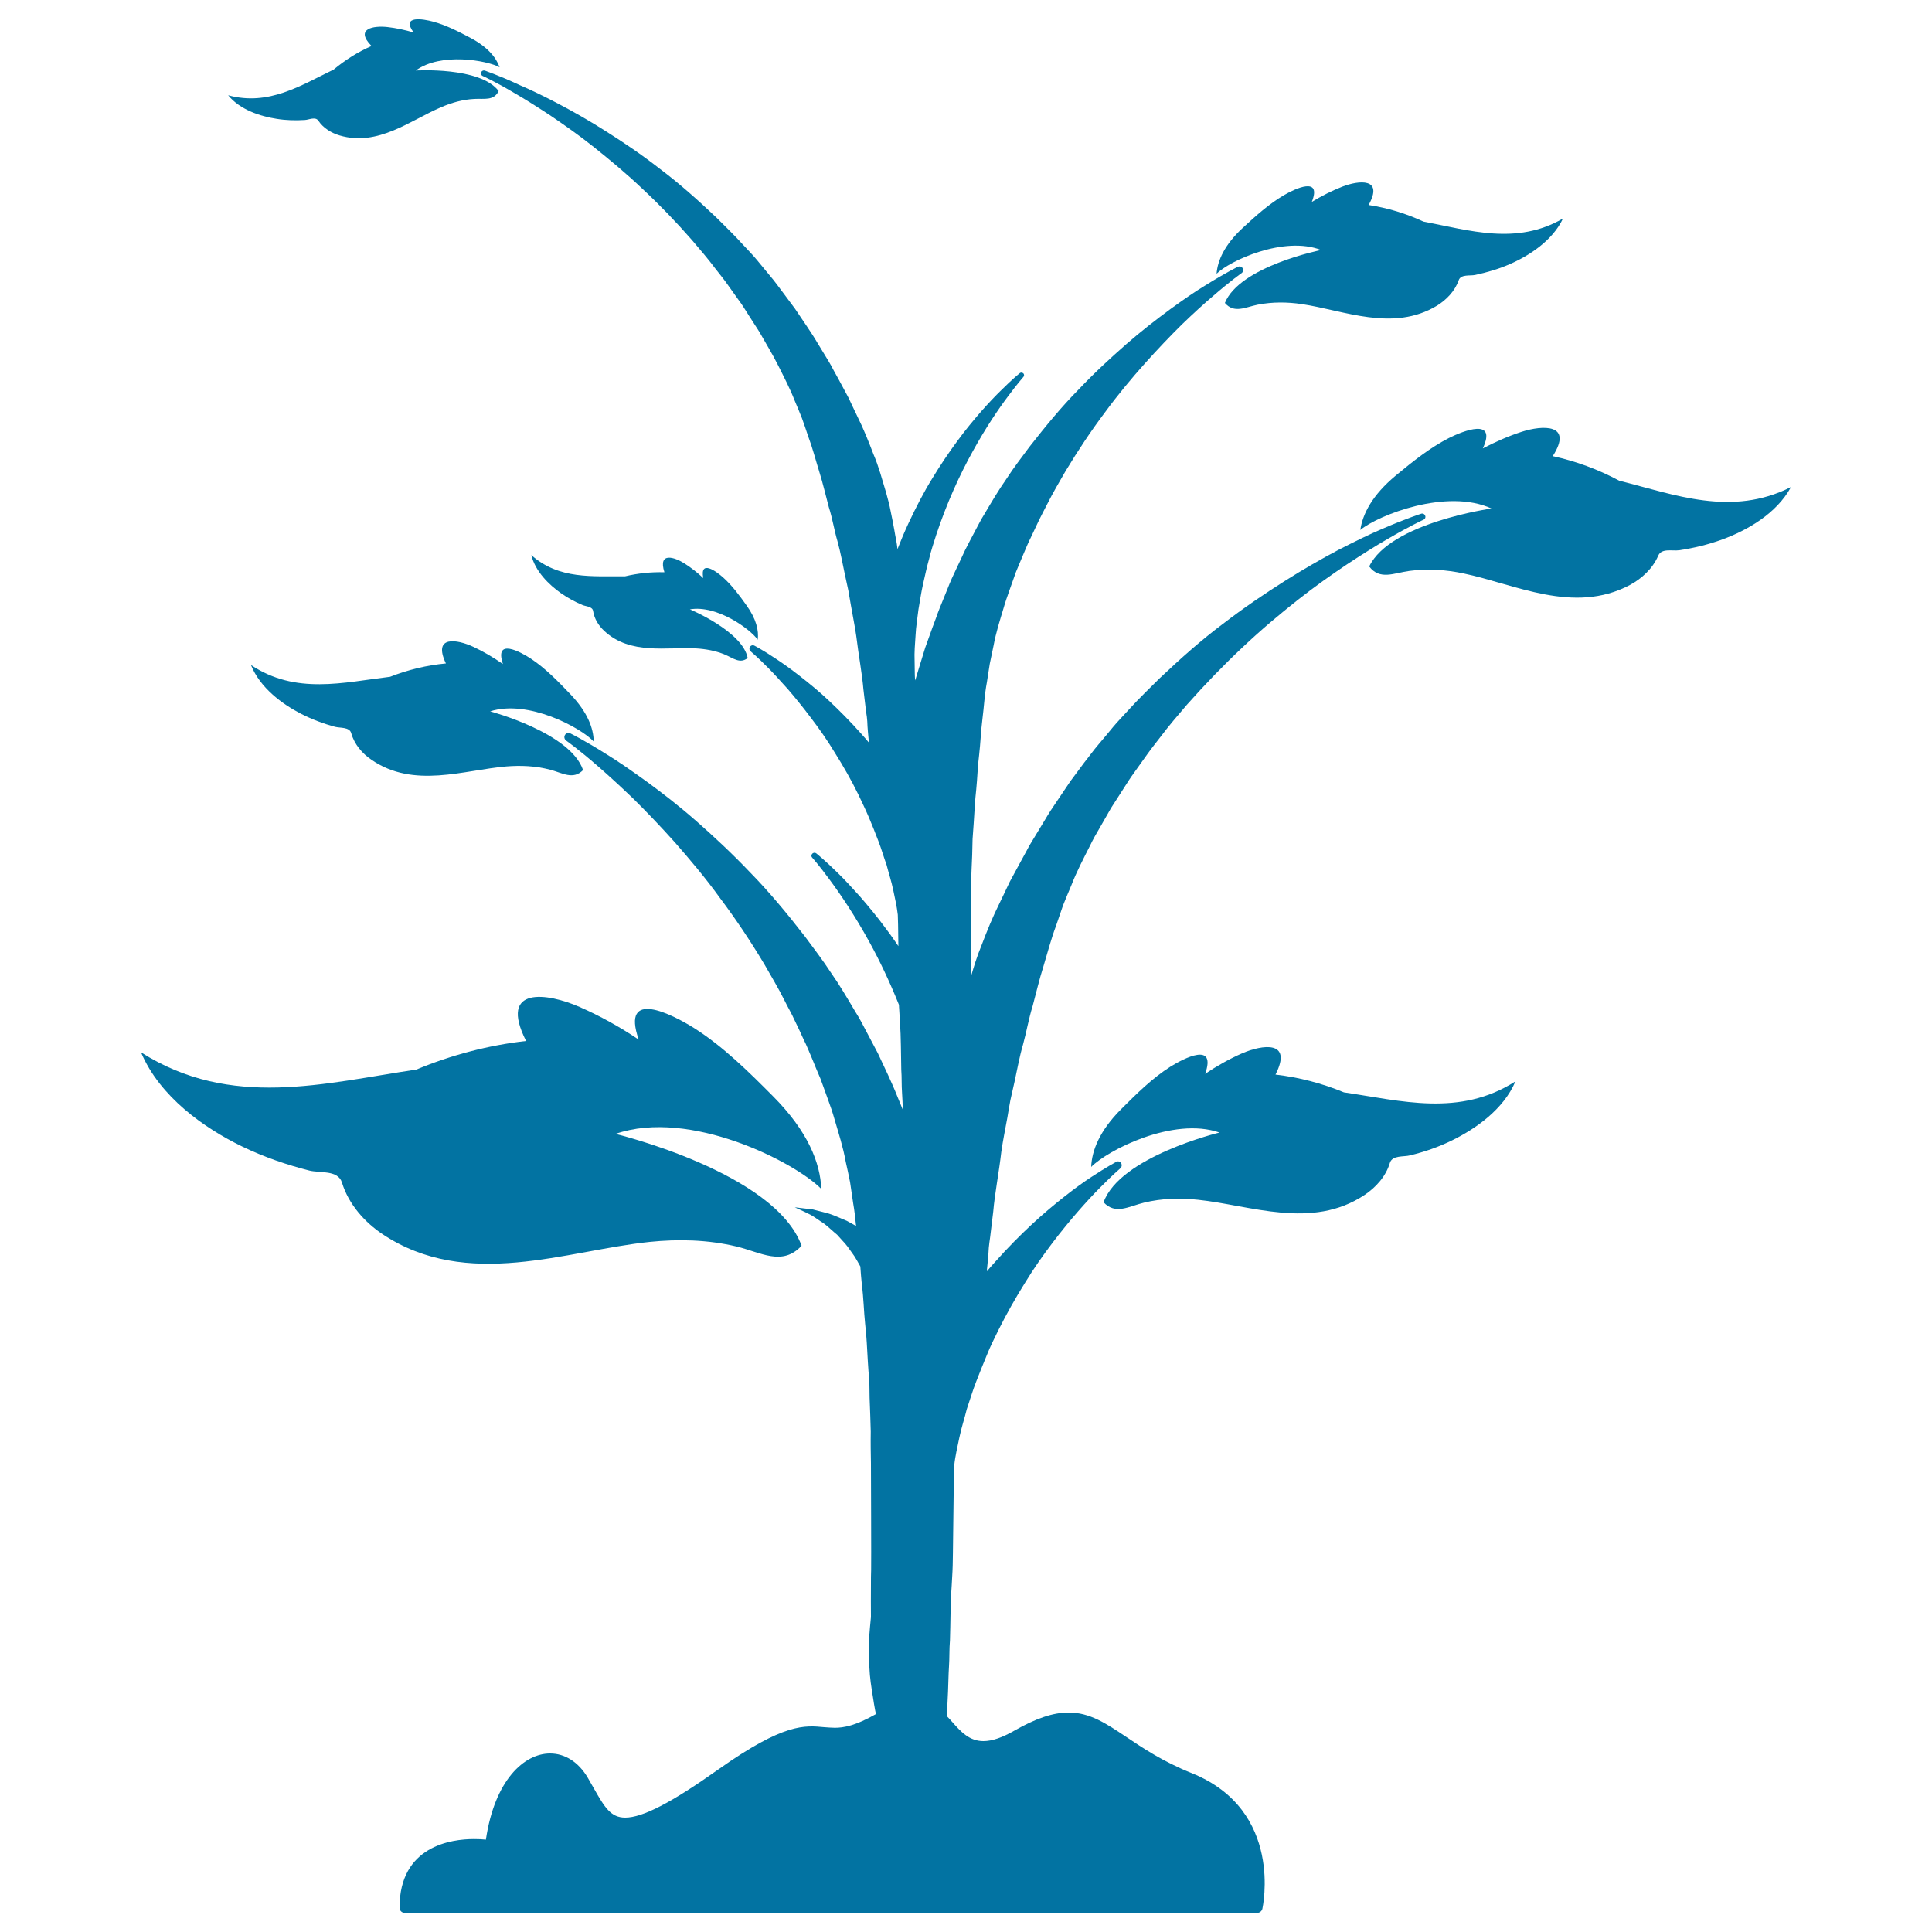
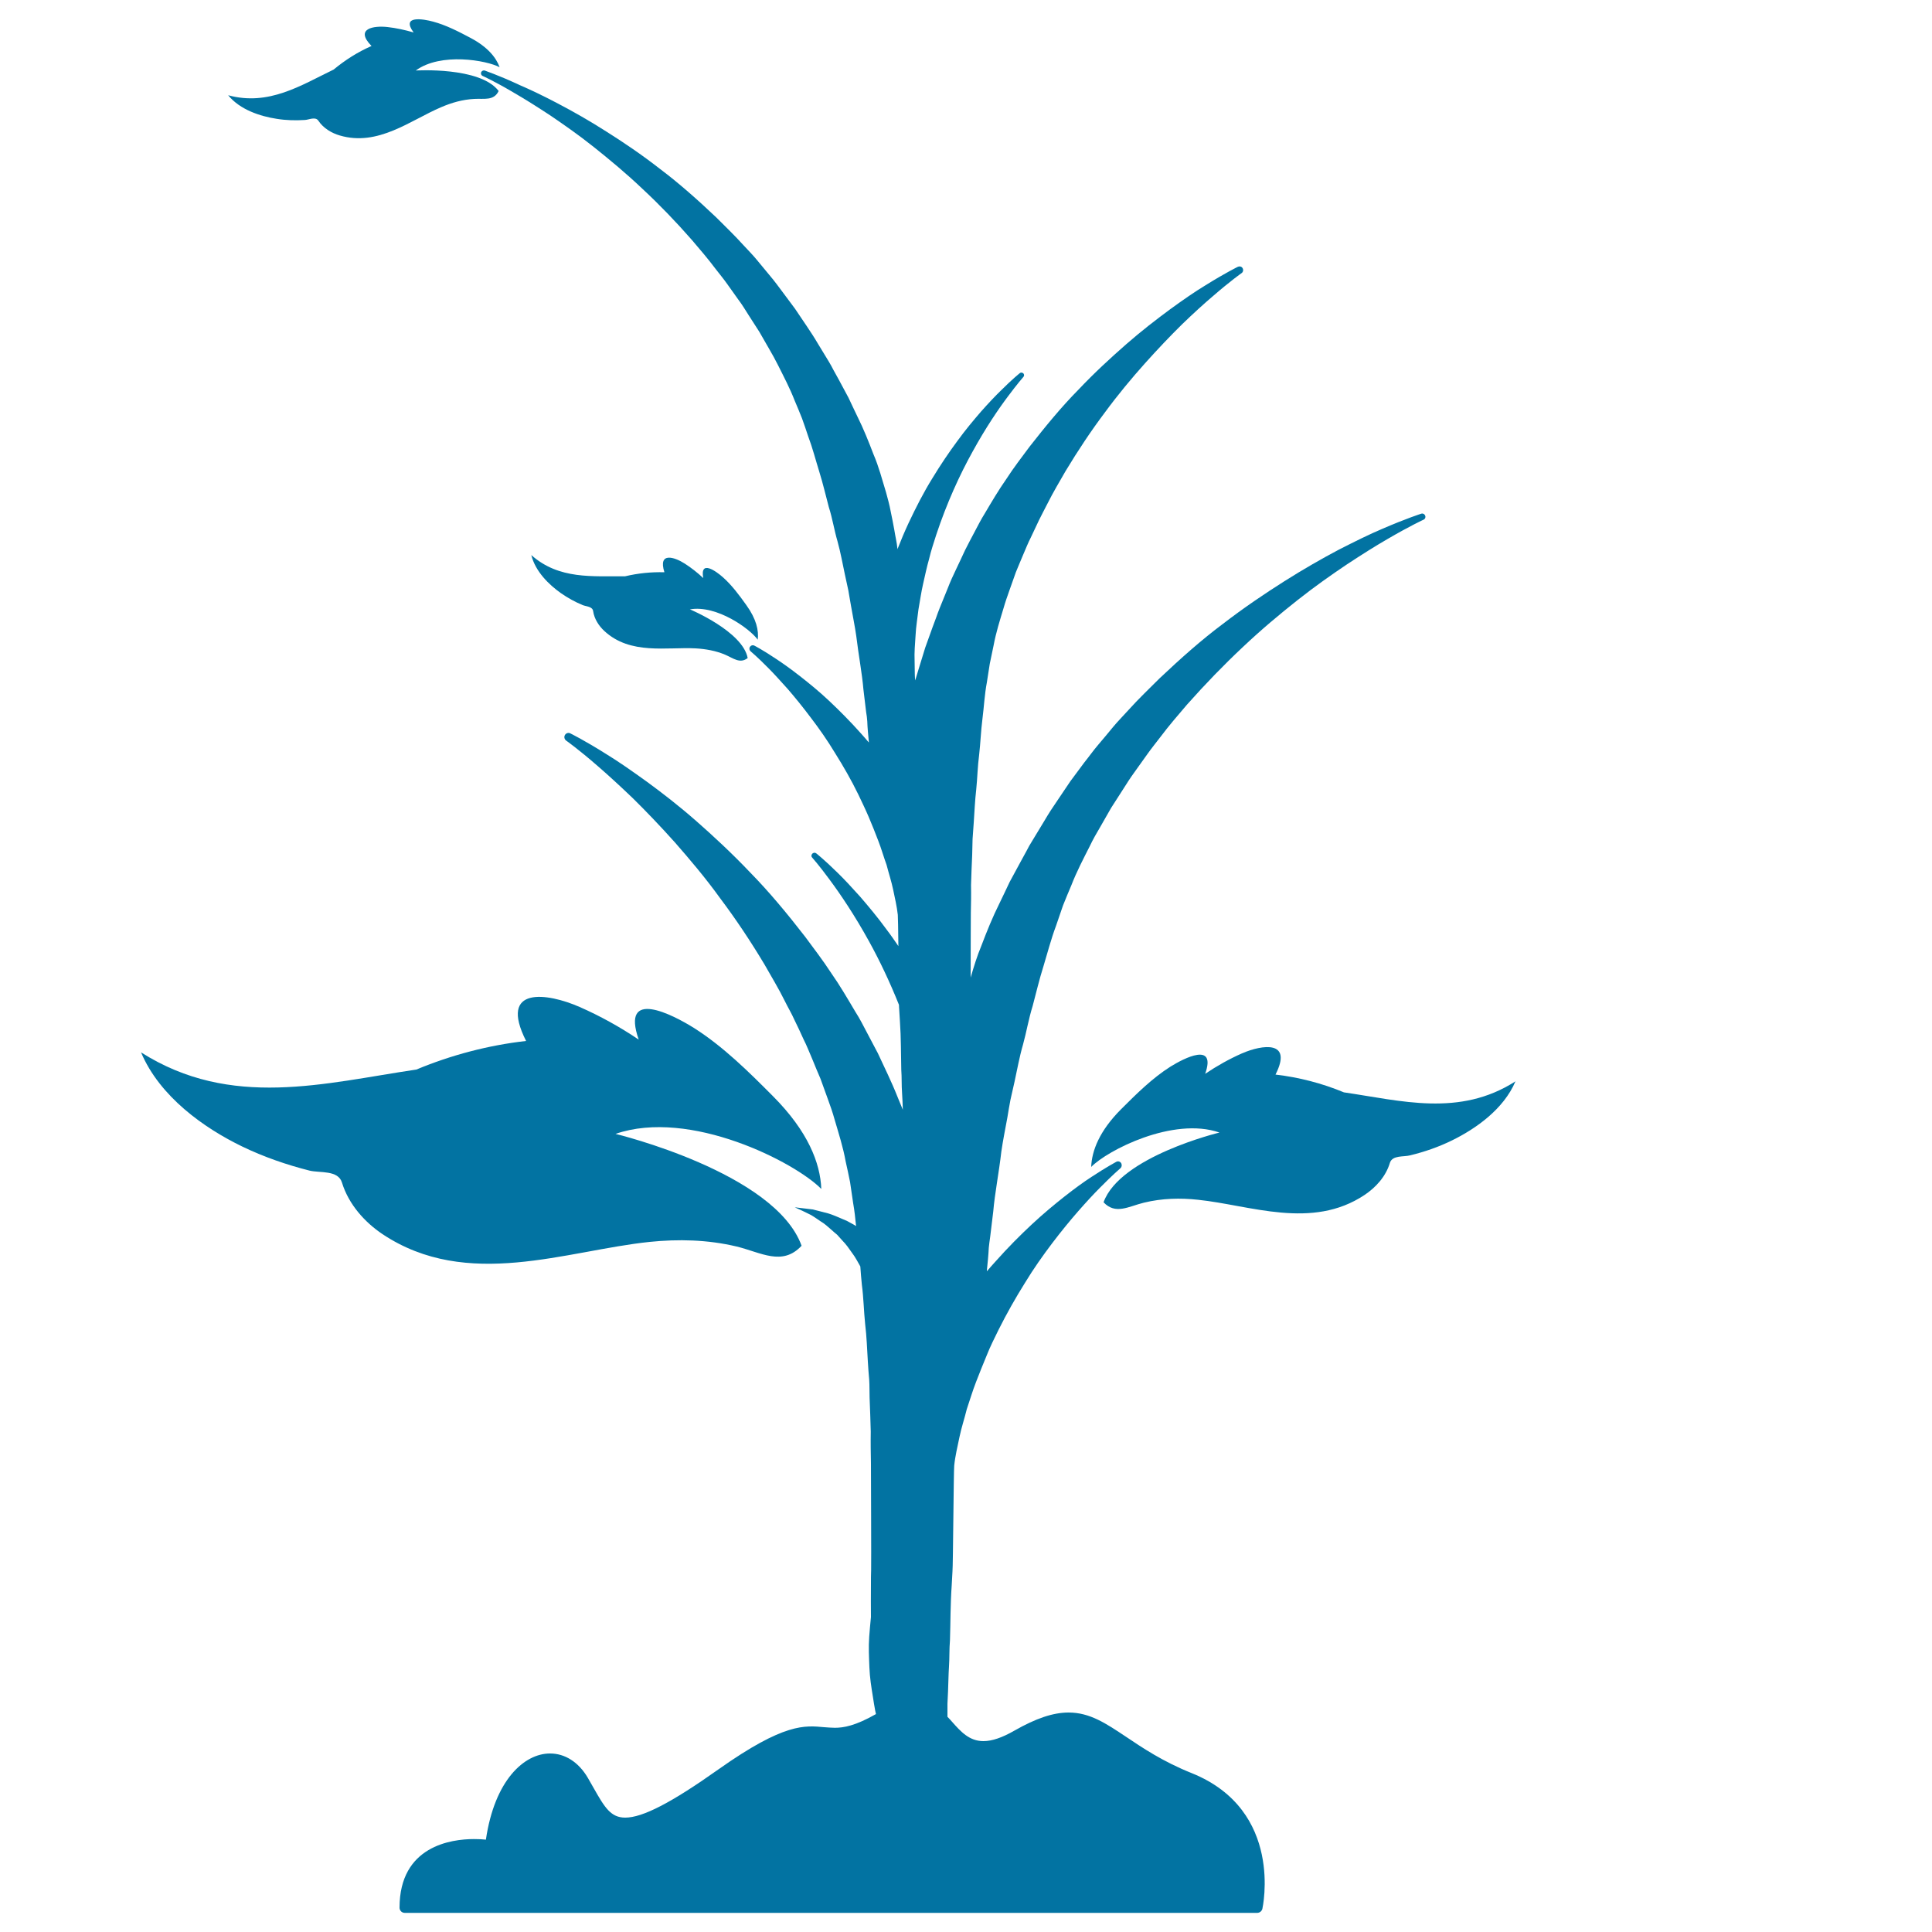
<svg xmlns="http://www.w3.org/2000/svg" viewBox="0 0 1000 1000" style="fill:#0273a2">
  <title>Plant On Ground SVG icon</title>
  <g>
    <g>
      <path d="M695.6,565.4c-11.3-4.7-23.3-7.8-35.4-9.2c9.1-17.9-6.9-15.5-17.3-11c-6.6,2.9-13,6.5-19.1,10.6c5.9-16.8-10.9-8.1-18-3.7c-9.3,5.9-17.4,13.9-25.5,22c-11.2,11.2-15.2,21.5-15.5,29.9c8.4-8.6,42.4-26.1,66.4-17.8c0,0-51.5,12.4-60,36.1c6.2,6.6,13,2.1,20.9,0.2c9.4-2.3,18.9-2.5,28-1.5c27,2.8,58.9,15.7,86.2-2.5c5.7-3.8,11-9.5,13.1-16.6c1.3-4.1,7.2-3,10.5-3.9c7.4-1.8,14.7-4.3,21.8-7.8c12.2-6,26.6-16.1,32.7-30.5C755.4,578.3,725.2,569.7,695.6,565.4z" />
      <path d="M125.3,593.4c11.4,5.5,23.1,9.5,34.9,12.5c5.3,1.3,14.8-0.4,16.8,6.2c3.5,11.4,11.9,20.6,21,26.7c43.9,29.2,95,8.5,138.3,4c14.7-1.5,29.9-1.2,45,2.4c12.7,3.1,23.6,10.3,33.6-0.4c-13.7-38-96.3-57.9-96.3-57.9c38.5-13.3,93,14.7,106.5,28.5c-0.5-13.5-7-29.9-24.9-47.9c-12.9-13-25.9-25.8-40.8-35.3c-11.3-7.1-38.2-21-28.8,5.9c-9.8-6.6-20.1-12.3-30.6-16.9c-16.6-7.3-42.2-11.1-27.7,17.6c-19.5,2.2-38.8,7.3-56.8,14.8c-47.5,7-95.9,20.7-142.5-8.9C82.7,567.7,105.7,583.9,125.3,593.4z" />
-       <path d="M838.1,248.8c-10.8-5.8-22.4-10.1-34.4-12.7c10.8-16.9-5.3-16.1-16.1-12.6c-6.8,2.2-13.6,5.2-20.1,8.6c7.5-16.1-10.1-9.1-17.5-5.4c-9.8,5-18.7,12.1-27.5,19.4c-12.2,10.1-17.2,19.9-18.4,28.2c9.3-7.7,44.8-21.7,67.9-11.1c0,0-52.4,7.3-63.3,30c5.5,7.2,12.7,3.4,20.8,2.3c9.6-1.3,19-0.6,28,1.3c26.6,5.5,57,21.4,86.1,6c6-3.2,11.8-8.4,14.7-15.2c1.7-4,7.4-2.3,10.8-2.8c7.5-1.1,15-2.9,22.4-5.6c12.8-4.7,28-13.3,35.5-27.1C896.3,267.6,867.1,256.1,838.1,248.8z" />
-       <path d="M683.8,129.4c0,0-42.1,8.4-49.8,27.4c4.8,5.6,10.5,2.2,17,0.9c7.7-1.5,15.4-1.4,22.8-0.3c21.8,3.2,47.2,14.6,70,0.8c4.7-2.9,9.2-7.4,11.2-13.1c1.1-3.3,5.9-2.2,8.6-2.8c6-1.3,12-3,17.9-5.6c10.1-4.4,22.1-12.2,27.5-23.6c-24.1,14-48.4,6.1-72.2,1.6c-9-4.2-18.6-7.1-28.4-8.6c7.9-14.2-5.1-12.8-13.6-9.5c-5.4,2.1-10.7,4.8-15.8,7.9c5.3-13.4-8.6-6.9-14.4-3.5c-7.7,4.5-14.6,10.7-21.4,17c-9.4,8.7-13,16.9-13.5,23.7C636.4,135,664.6,121.9,683.8,129.4z" />
      <path d="M323.5,298.3c-16.7-0.2-34.1,1.8-48.5-11c2.1,8.5,9.1,15.3,15.3,19.7c3.6,2.5,7.4,4.6,11.3,6.2c1.7,0.7,5.1,0.7,5.4,3.1c0.6,4.1,3,7.7,5.8,10.3c13.5,12.5,32.2,8.2,47.3,9c5.1,0.3,10.4,1.2,15.3,3.3c4.2,1.8,7.6,4.8,11.6,1.7c-2.6-13.8-29.9-25.2-29.9-25.2c14-2.4,31.2,10.2,35.1,15.7c0.6-4.7-0.7-10.7-5.9-17.9c-3.7-5.2-7.5-10.3-12.1-14.4c-3.5-3.1-12-9.3-10.2,0.4c-3-2.8-6.3-5.4-9.6-7.5c-5.3-3.4-13.9-6.2-10.5,4.5C337.1,296,330.2,296.7,323.5,298.3z" />
-       <path d="M129.9,344.2c4.7,11.8,16.1,20.2,26,25.3c5.7,2.9,11.6,5.1,17.5,6.7c2.7,0.7,7.5,0,8.4,3.3c1.6,5.8,5.8,10.6,10.4,13.7c21.9,15.2,48,5.3,69.9,3.5c7.4-0.6,15.1-0.3,22.7,1.7c6.4,1.7,11.8,5.4,17,0.2c-6.5-19.4-48.1-30.4-48.1-30.4c19.6-6.3,46.9,8.4,53.6,15.6c-0.1-6.9-3.2-15.2-12.1-24.5c-6.4-6.7-12.8-13.3-20.3-18.3c-5.6-3.7-19.1-11-14.6,2.7c-4.9-3.4-10.1-6.5-15.3-8.9c-8.3-3.9-21.2-6.1-14.2,8.6c-9.9,0.9-19.7,3.3-28.9,6.9C177.7,353.2,153.1,359.7,129.9,344.2z" />
      <path d="M143.2,61.5c4.9,0.8,9.8,0.9,14.6,0.6c2.1-0.1,5.5-1.9,7,0.4c2.6,3.9,6.9,6.4,11,7.6c19.9,5.9,36.7-7.9,52.5-14.6c5.3-2.3,11.1-4,17.2-4.3c5.1-0.3,10.1,1.1,12.6-4.1c-9.6-12.7-42.9-10.6-42.9-10.6c12.9-9.5,36.7-5.3,43.4-1.7c-1.8-5-6.1-10.4-14.9-15.1c-6.4-3.4-12.8-6.7-19.5-8.5c-5.1-1.4-16.8-3.4-10.1,5.6c-4.5-1.3-9-2.3-13.5-2.8c-7.1-0.8-17.2,0.7-8.3,9.8c-7.1,3.1-13.7,7.3-19.6,12.2c-17,8.2-33.6,19-54.6,13.3C124.2,56.8,134.7,60.2,143.2,61.5z" />
      <path d="M250.9,36.5c-0.8-0.2-1.6,0.2-1.9,1c-0.2,0.7,0.1,1.5,0.8,1.8c0,0,6.3,2.8,16.7,9c5.2,3,11.4,6.9,18.4,11.5c6.9,4.7,14.7,10.1,22.7,16.5c8,6.4,16.6,13.5,25.1,21.6c8.6,8,17.1,16.8,25.5,26.4c4.1,4.8,8.3,9.7,12.2,14.9c2,2.6,4.1,5.1,6,7.8c1.9,2.7,3.8,5.4,5.7,8c2,2.6,3.7,5.5,5.5,8.3c1.8,2.8,3.6,5.6,5.4,8.4l5,8.7c1.7,2.9,3.3,5.8,4.8,8.8c3,6,6.1,11.9,8.5,18.1c1.3,3.1,2.6,6.1,3.8,9.2c1.1,3.1,2.2,6.2,3.2,9.3c2.3,6.1,3.9,12.4,5.8,18.5c1.9,6.1,3.3,12.2,4.9,18.2c1.9,5.9,2.8,12,4.5,17.7c1.6,5.8,2.6,11.5,3.8,17.1c0.6,2.8,1.2,5.6,1.8,8.3c0.5,2.7,0.9,5.5,1.4,8.1c0.9,5.3,2,10.5,2.7,15.5c1.2,10,3,19.3,3.7,27.6c0.5,4.2,1,8.1,1.4,11.7c0.3,1.7,0.5,3.3,0.6,4.9c0.1,3.5,0.5,7,0.8,10.5c0,0.1,0,0.3,0,0.4c-1.3-1.6-2.7-3.1-4-4.6c-5.6-6.3-11.2-11.9-16.5-16.9c-5.3-5-10.5-9.2-15.1-12.8c-4.6-3.6-8.8-6.6-12.3-8.9c-7-4.7-11.3-6.9-11.3-6.9l0,0c-0.9-0.5-1.9-0.1-2.4,0.7c-0.4,0.8-0.2,1.7,0.4,2.2c0,0,3.6,3,9.3,8.8c2.9,2.9,6.2,6.6,10,10.8c3.7,4.3,7.7,9.2,11.9,14.8c4.2,5.5,8.5,11.6,12.6,18.4c4.2,6.7,8.3,13.8,12,21.4c1.8,3.8,3.7,7.7,5.4,11.7c1.7,4,3.3,8,4.9,12.2c1.6,4.1,2.8,8.4,4.3,12.5c1.1,4.3,2.5,8.5,3.4,12.8c0.9,4.3,1.9,8.6,2.4,13c0.1,0.8,0.2,7.8,0.3,16.2c-2-2.9-3.9-5.7-5.9-8.3c-4.8-6.6-9.6-12.3-13.9-17.3c-4.4-4.9-8.3-9.1-11.7-12.4c-6.7-6.6-11-10-11-10l0,0c-0.6-0.5-1.4-0.4-2,0.1c-0.6,0.6-0.7,1.5-0.1,2.1c0,0,3.5,3.9,9,11.4c5.5,7.4,12.9,18.3,20.5,32.1c5.3,9.6,10.6,20.7,15.4,32.7c0,1,0.1,1.8,0.1,2c0.1,2.2,0.3,4.3,0.4,6.5c0.6,8.6,0.5,17,0.7,25.1c0.3,4,0.1,8,0.4,12c0.2,2.9,0.3,5.8,0.4,8.7l-2.8-6.8c-1.5-3.8-3.2-7.6-4.9-11.3c-1.7-3.7-3.5-7.4-5.2-11.1c-1.9-3.6-3.8-7.2-5.7-10.8c-1.9-3.6-3.7-7.2-5.9-10.6c-4.1-6.9-8.1-13.8-12.6-20.2c-4.3-6.6-9-12.7-13.5-18.8c-9.3-12-18.6-23.2-28.3-33.1c-9.5-10-19.1-18.9-28.1-26.8c-9-7.9-17.7-14.6-25.5-20.3c-7.9-5.7-14.8-10.5-20.7-14.1c-11.7-7.4-18.9-10.9-18.9-10.9l0,0c-0.9-0.5-2.1-0.2-2.7,0.7c-0.7,1-0.4,2.3,0.5,3c0,0,6.3,4.4,16.6,13.4c5.1,4.4,11.2,10,18,16.5c6.7,6.6,14.1,14.3,21.8,22.9c7.6,8.7,15.7,18.2,23.4,28.9c7.9,10.5,15.6,22,22.9,34.2c3.5,6.2,7.3,12.4,10.5,18.9c1.6,3.3,3.5,6.4,5,9.8c1.6,3.3,3.2,6.6,4.7,10c1.7,3.3,3,6.8,4.5,10.2c1.4,3.4,2.8,6.9,4.3,10.3c1.3,3.5,2.5,7,3.8,10.5c1.3,3.5,2.5,7,3.5,10.6c2.1,7.2,4.4,14.3,5.7,21.6c0.8,3.6,1.6,7.2,2.3,10.8c0.5,3.6,1.1,7.3,1.6,10.9c0.7,3.9,1.1,7.8,1.5,11.8c-0.3-0.1-0.5-0.3-0.8-0.5c-1.4-0.8-2.7-1.5-4-2.2c-1.4-0.6-2.7-1.1-4-1.7c-2.6-1.1-5-2.1-7.4-2.6c-2.4-0.6-4.5-1.2-6.3-1.6c-1.9-0.2-3.6-0.4-5-0.6c-2.7-0.3-4.2-0.5-4.2-0.5s1.4,0.7,3.9,1.8c1.2,0.6,2.7,1.3,4.3,2.1c1.6,0.9,3.3,2.1,5.2,3.4c1.9,1.1,3.7,2.7,5.6,4.4c0.9,0.8,1.9,1.7,2.9,2.5c0.9,1,1.8,2,2.7,3c1.9,1.9,3.5,4.2,5.1,6.5c1.6,2.1,2.9,4.6,4.2,6.9c0.2,3.2,0.5,6.4,0.8,9.5c0.9,6.8,1,13.6,1.7,20.3c0.8,6.6,1,13.1,1.4,19.5c0.2,3.2,0.4,6.3,0.7,9.4c0.2,3.1,0.1,6.2,0.2,9.2c0.2,6.1,0.5,11.9,0.6,17.6c-0.1,5.7,0,11.1,0.1,16.4c0,2.6,0.2,52.6,0.1,55c-0.1,2.5-0.1,4.9-0.1,7.3c-0.1,6.3,0,12.1,0,17.3c-0.4,3.4-0.6,6.8-0.9,10.2c-0.4,5.4-0.1,10.7,0.1,15.9c0.2,5.2,1,10.2,1.8,15.1c0.4,2.4,0.7,4.8,1.2,7.2c0.1,0.6,0.3,1.2,0.4,1.8c-10.7,6.1-16.8,7.1-21.3,7.1c-1.9,0-3.6-0.2-5.4-0.3c-10.1-0.9-20.6-2.4-54.8,21.8c-24.4,17.3-39.3,25-48.3,25c-7.4,0-10.6-5.2-16.2-15.1c-1-1.8-2.1-3.7-3.2-5.6c-4.8-8.1-11.8-12.5-19.5-12.5c-13.4,0-28.7,13.8-33.2,44.6c-1.6-0.2-3.7-0.3-6.2-0.3c-11.6,0-38.5,3.5-38.5,35.5c0,1.5,1.2,2.7,2.7,2.7h441.2c1.3,0,2.4-0.9,2.7-2.1c0.1-0.5,11.3-50.9-36.5-70.2c-15-6-25.5-13.1-34-18.8c-10.5-7-18.8-12.6-29.8-12.6c-8,0-16.9,3-28.1,9.4c-6.3,3.6-11.5,5.4-16,5.4c0,0,0,0,0,0c-7.3,0-11.7-4.9-16.3-10.1c-0.7-0.8-1.5-1.7-2.3-2.5c0-0.2,0-0.4,0-0.6c0-2,0-4.1,0-6.2c0.1-2.1,0.2-4.2,0.3-6.3c0.2-4.3,0.2-8.6,0.5-13c0.3-4.4,0.1-8.9,0.5-13.5c0.3-9.1,0.2-18.7,0.9-28.4c0.1-2.4,0.3-4.9,0.4-7.3c0.3-2.4,0.6-52.2,0.9-54.7c0.5-5,1.7-9.8,2.7-14.7c1-4.9,2.6-9.6,3.8-14.5c1.6-4.7,3-9.5,4.8-14.1c1.8-4.6,3.6-9.2,5.5-13.7c1.8-4.6,4-8.9,6.1-13.2c4.3-8.6,8.9-16.7,13.6-24.2c4.6-7.6,9.5-14.5,14.2-20.7c4.7-6.2,9.3-11.8,13.5-16.6c4.2-4.8,8-8.9,11.3-12.2c6.5-6.6,10.5-10,10.5-10c0.7-0.6,0.9-1.6,0.5-2.5c-0.5-1-1.7-1.4-2.7-0.8l0,0c0,0-4.9,2.6-12.8,7.8c-4,2.6-8.7,6-13.9,10.1c-5.2,4.1-11,8.9-17,14.5c-6,5.6-12.3,11.9-18.6,19c-1.5,1.7-3.1,3.4-4.6,5.2c0-0.1,0-0.3,0-0.4c0.4-3.9,0.8-7.8,1-11.8c0.2-1.8,0.4-3.6,0.7-5.5c0.5-4.1,1-8.5,1.6-13.2c0.8-9.4,2.9-19.8,4.2-31.1c0.8-5.6,2-11.5,3.1-17.5c0.5-3,1-6.1,1.6-9.2c0.7-3.1,1.4-6.2,2.1-9.3c1.4-6.3,2.5-12.8,4.4-19.3c1.8-6.5,2.9-13.3,5-20c1.8-6.7,3.4-13.7,5.6-20.6c2.1-6.9,3.9-14,6.5-20.9c1.2-3.5,2.4-7,3.6-10.5c1.4-3.5,2.8-6.9,4.3-10.4c2.7-7,6.2-13.7,9.6-20.4c1.6-3.4,3.5-6.7,5.4-9.9l5.6-9.8c2-3.2,4.1-6.3,6.1-9.5c2-3.2,4-6.3,6.2-9.3c2.2-3,4.3-6.1,6.5-9.1c2.1-3,4.5-5.9,6.7-8.8c4.4-5.9,9.2-11.4,13.8-16.8c9.5-10.7,19.2-20.7,28.8-29.7c9.6-9.1,19.2-17.1,28.3-24.3c9.1-7.2,17.8-13.3,25.7-18.6c7.9-5.2,14.9-9.6,20.8-13c11.8-6.9,18.8-10.1,18.8-10.1c0.8-0.3,1.2-1.2,0.9-2c-0.3-0.9-1.2-1.4-2.1-1.1l0,0c0,0-7.6,2.4-20.3,7.9c-6.4,2.7-13.9,6.4-22.5,10.8c-8.5,4.5-18,9.9-28.1,16.3c-10.1,6.4-20.8,13.6-31.7,22c-11,8.2-21.9,17.9-32.8,28.2c-5.3,5.3-10.9,10.6-16.1,16.4c-2.6,2.9-5.4,5.7-7.9,8.7c-2.5,3-5,6.1-7.6,9.1c-2.6,3-4.9,6.3-7.4,9.4c-2.4,3.2-4.8,6.4-7.2,9.7l-6.8,10.1c-2.3,3.3-4.5,6.7-6.6,10.3l-6.3,10.4c-1.1,1.7-2.1,3.5-3,5.3l-2.9,5.3c-1.9,3.6-3.9,7.1-5.8,10.7c-1.7,3.7-3.5,7.3-5.2,10.9c-3.6,7.2-6.6,14.6-9.4,22c-2.3,5.5-4,11.1-5.6,16.6c0-13.8,0.1-31.9,0.1-33.4c0.1-4.6,0.2-9.5,0.1-14.5c0.1-5,0.4-10.2,0.6-15.6c0.1-2.7,0.1-5.4,0.2-8.2c0.2-2.8,0.4-5.5,0.6-8.4c0.4-5.6,0.6-11.4,1.3-17.3c0.6-5.9,0.7-11.9,1.5-17.9c0.7-6.1,0.9-12.3,1.7-18.5c0.8-6.2,1.1-12.7,2.3-19c0.5-3.2,1-6.4,1.5-9.6c0.6-3.2,1.4-6.4,2-9.6c1.2-6.5,3.2-12.8,5.1-19.1c0.9-3.2,2-6.3,3.1-9.4c1.1-3.1,2.2-6.2,3.3-9.3c1.3-3.1,2.5-6.1,3.8-9.1c1.3-3,2.5-6.1,4-9c1.4-3,2.8-5.9,4.2-8.9c1.4-2.9,3-5.8,4.4-8.6c2.9-5.8,6.2-11.3,9.3-16.7c6.5-10.8,13.3-21,20.3-30.3c6.9-9.4,14-17.9,20.8-25.5c6.8-7.6,13.3-14.4,19.3-20.3c6-5.8,11.4-10.7,16-14.6c9.1-7.9,14.7-11.8,14.7-11.8c0.9-0.6,1.1-1.8,0.5-2.7c-0.5-0.8-1.6-1-2.4-0.6l0,0c0,0-6.4,3.1-16.8,9.6c-5.3,3.2-11.4,7.4-18.4,12.5c-6.9,5.1-14.6,11-22.6,18c-8,7-16.5,14.8-24.9,23.7c-8.6,8.7-16.8,18.7-25.1,29.3c-4,5.4-8.2,10.8-12,16.7c-4,5.7-7.6,11.8-11.2,17.9c-1.9,3-3.5,6.2-5.2,9.4c-1.7,3.2-3.4,6.4-5,9.6c-1.5,3.3-3.1,6.6-4.6,9.8c-1.6,3.3-3.1,6.6-4.4,10l-4.1,10.1c-0.7,1.7-1.3,3.4-1.9,5.1l-1.9,5.1c-1.2,3.4-2.5,6.9-3.7,10.3c-1.1,3.5-2.1,6.9-3.2,10.4c-0.7,2.2-1.3,4.4-2,6.6c-0.1-1.1-0.2-2.2-0.2-3.3c0-2.2-0.1-4.4-0.1-6.7c-0.2-4.5,0.2-8.9,0.5-13.4c0.2-4.5,1-8.9,1.5-13.4c0.8-4.4,1.4-8.9,2.4-13.2c1-4.4,1.9-8.7,3.1-12.9c1-4.3,2.4-8.4,3.7-12.5c5.4-16.3,12.1-31,18.9-43.2c6.7-12.2,13.3-21.9,18.2-28.4c4.9-6.6,8-10.1,8-10.1c0.5-0.5,0.5-1.4-0.1-1.9c-0.5-0.4-1.2-0.5-1.7-0.1l0,0c0,0-3.8,3-9.7,8.9c-3,2.9-6.5,6.6-10.4,11c-3.8,4.4-8.1,9.5-12.3,15.3c-4.3,5.8-8.7,12.3-13,19.4c-4.4,7.1-8.4,14.9-12.3,23.2c-2,4.3-3.9,8.8-5.7,13.4c0-0.1,0-0.2,0-0.4c-0.3-3.2-1.1-6.3-1.6-9.6c-0.6-3.2-1.2-6.5-1.9-9.7c-0.6-3.3-1.5-6.5-2.4-9.8c-2-6.5-3.7-13.2-6.5-19.7c-2.5-6.5-5.1-13.1-8.3-19.5c-1.5-3.2-3.1-6.4-4.6-9.7c-1.7-3.2-3.4-6.3-5.1-9.5l-2.6-4.7c-0.8-1.6-1.7-3.2-2.6-4.7l-5.6-9.2c-1.8-3.1-3.8-6.1-5.8-9.1l-6-8.9c-2.1-2.9-4.3-5.7-6.4-8.6c-2.1-2.8-4.2-5.7-6.5-8.4c-2.2-2.7-4.5-5.4-6.7-8.1c-2.2-2.7-4.7-5.2-7-7.7c-4.6-5.1-9.5-9.8-14.2-14.5c-9.7-9.2-19.3-17.7-29-25c-9.6-7.5-19.1-13.9-28-19.5c-8.9-5.7-17.3-10.4-24.9-14.4c-7.6-4-14.3-7.2-19.9-9.6C257.6,38.7,250.9,36.6,250.9,36.5L250.9,36.5z" />
    </g>
  </g>
</svg>